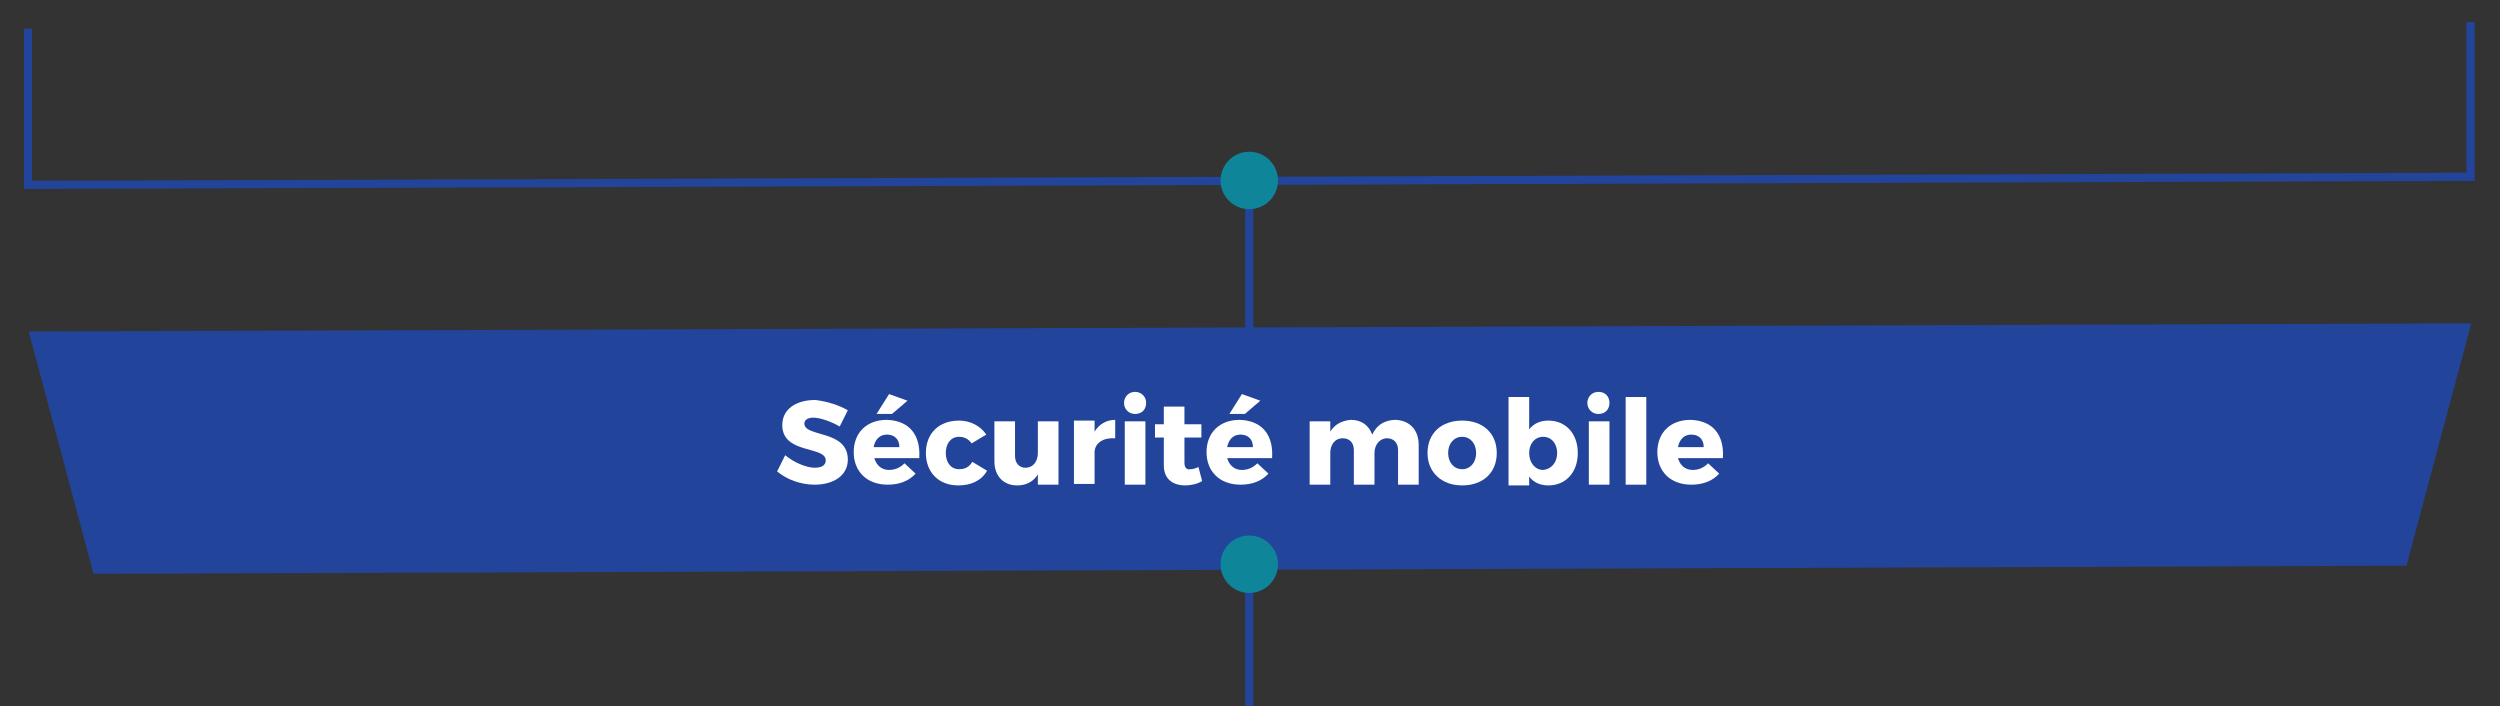
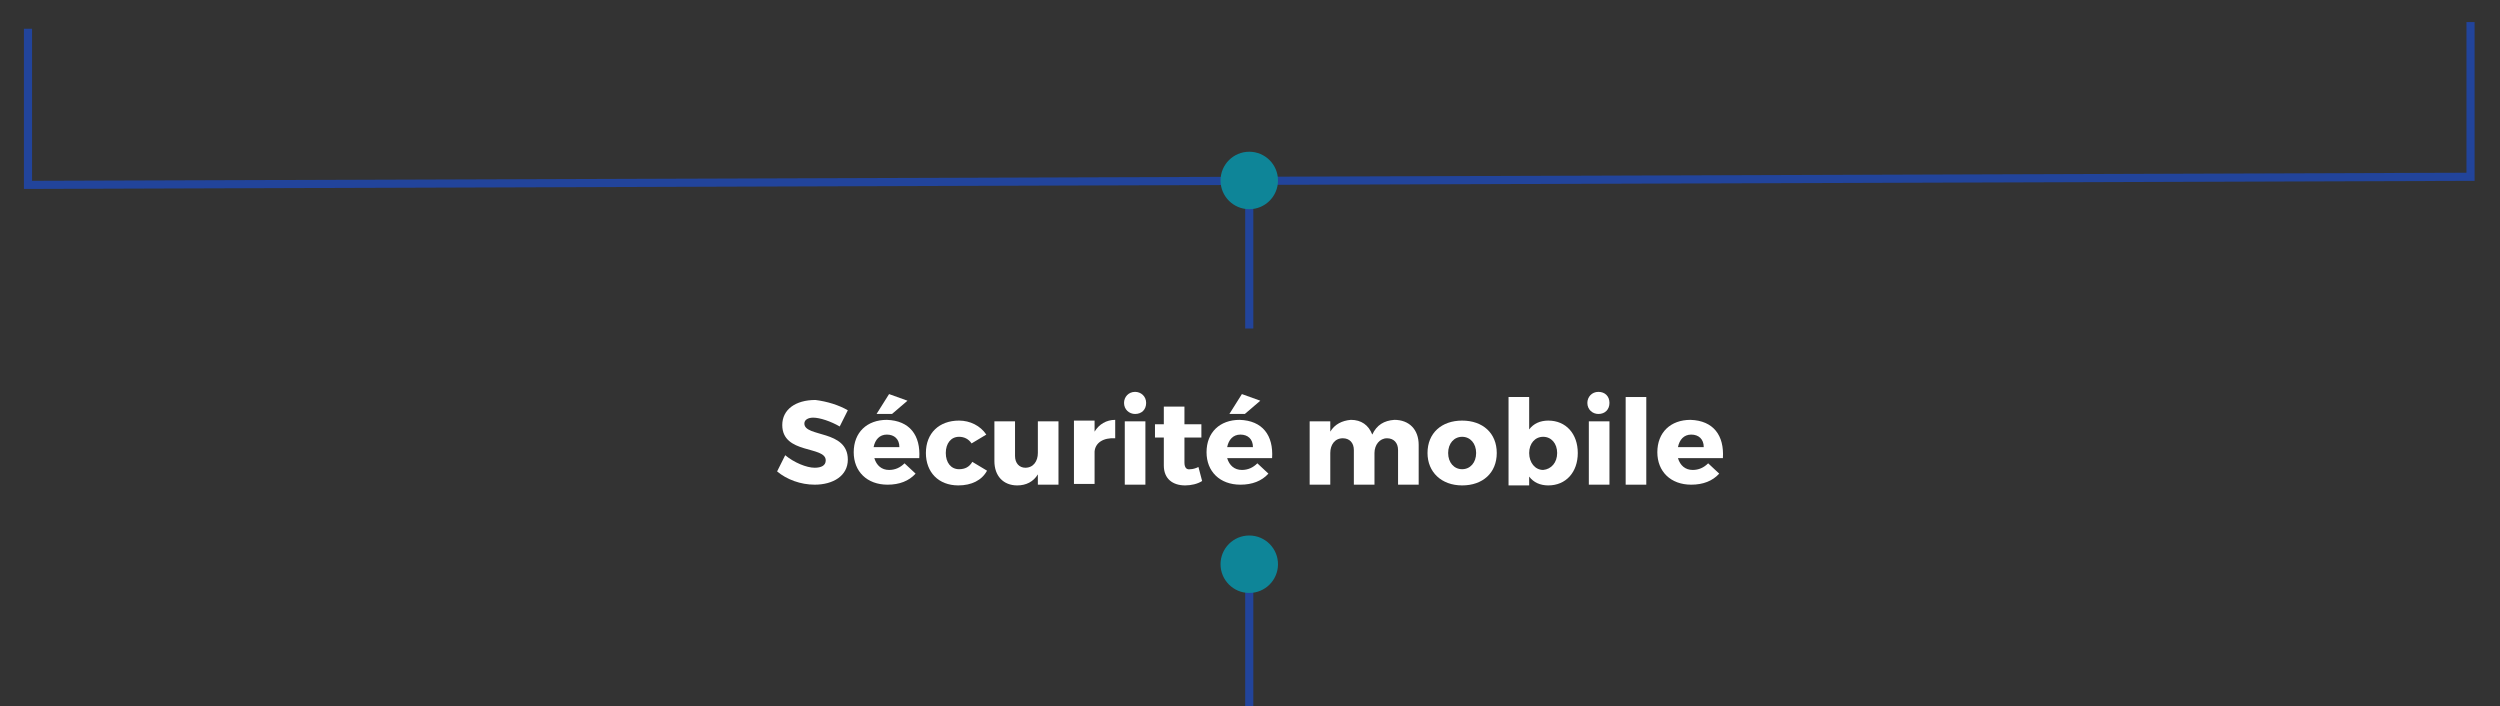
<svg xmlns="http://www.w3.org/2000/svg" version="1.1" id="Layer_1" x="0px" y="0px" viewBox="0 0 339.4 95.9" style="enable-background:new 0 0 339.4 95.9;" xml:space="preserve">
  <rect x="0" y="0" width="339.4" height="95.9" fill="#333333" stroke="none" />
  <style type="text/css">
	.st0{fill:none;stroke:#22449B;stroke-width:1.104;stroke-miterlimit:10;}
	.st1{fill:#22449B;}
	.st2{fill:#0E8598;}
	.st3{fill:#FFFFFF;}
</style>
  <polyline class="st0" points="3.8,3.9 3.8,25.1 335.4,24 335.4,3 " />
-   <polygon class="st1" points="326.7,76.8 12.7,77.9 3.9,45 335.5,43.9 " />
  <line class="st0" x1="169.6" y1="96" x2="169.6" y2="80.1" />
  <line class="st0" x1="169.6" y1="44.6" x2="169.6" y2="28.3" />
  <circle class="st2" cx="169.6" cy="76.6" r="3.9" />
  <circle class="st2" cx="169.6" cy="24.5" r="3.9" />
  <g>
    <path class="st3" d="M115.1,55.7l-1.1,2.2c-1.2-0.7-2.7-1.2-3.6-1.2c-0.7,0-1.2,0.3-1.2,0.8c0,1.9,5.9,0.8,5.9,4.9   c0,2.2-2,3.4-4.5,3.4c-1.9,0-3.8-0.7-5.1-1.8l1.1-2.2c1.2,1,2.9,1.7,4,1.7c0.9,0,1.5-0.3,1.5-1c0-2-5.9-0.8-5.9-4.8   c0-2.1,1.8-3.4,4.5-3.4C112.3,54.5,113.9,55,115.1,55.7z" />
    <path class="st3" d="M124.8,62.2h-6.1c0.3,1,1,1.6,2,1.6c0.8,0,1.5-0.3,2.1-0.9l1.5,1.4c-0.9,1-2.2,1.5-3.8,1.5   c-2.8,0-4.6-1.8-4.6-4.4c0-2.7,1.8-4.4,4.5-4.4C123.5,57.1,125,59.1,124.8,62.2z M122.1,60.7c0-1.1-0.7-1.7-1.7-1.7   c-1,0-1.6,0.7-1.8,1.7H122.1z M119,56.2l1.7-2.7l2.5,0.9l-2.1,1.8H119z" />
    <path class="st3" d="M133.9,59l-2,1.2c-0.4-0.6-1-0.9-1.7-0.9c-1.1,0-1.8,0.9-1.8,2.2c0,1.3,0.7,2.2,1.8,2.2c0.8,0,1.4-0.3,1.8-1   l2,1.2c-0.7,1.3-2.1,2-3.9,2c-2.7,0-4.4-1.8-4.4-4.4c0-2.7,1.8-4.4,4.5-4.4C131.7,57.1,133.1,57.8,133.9,59z" />
    <path class="st3" d="M143.7,65.8h-2.8v-1.4c-0.6,1-1.6,1.5-2.8,1.5c-1.9,0-3.1-1.3-3.1-3.3v-5.4h2.8v4.7c0,1,0.6,1.6,1.4,1.6   c1.1,0,1.7-0.9,1.7-2v-4.3h2.8V65.8z" />
    <path class="st3" d="M148.6,58.6c0.6-1,1.6-1.6,2.8-1.6v2.5c-1.6-0.1-2.7,0.6-2.8,1.8v4.4h-2.8v-8.6h2.8V58.6z" />
    <path class="st3" d="M155.6,54.7c0,0.9-0.6,1.5-1.5,1.5c-0.8,0-1.5-0.6-1.5-1.5c0-0.8,0.6-1.5,1.5-1.5   C154.9,53.2,155.6,53.8,155.6,54.7z M152.7,65.8v-8.6h2.8v8.6H152.7z" />
    <path class="st3" d="M163.2,65.3c-0.6,0.4-1.5,0.6-2.3,0.6c-1.7,0-2.9-0.9-2.9-2.7v-3.8h-1.2v-1.8h1.2v-2.4h2.8v2.4h2.3v1.8h-2.3   v3.4c0,0.7,0.3,1,0.8,0.9c0.3,0,0.7-0.1,1.1-0.3L163.2,65.3z" />
    <path class="st3" d="M172.7,62.2h-6.1c0.3,1,1,1.6,2,1.6c0.8,0,1.5-0.3,2.1-0.9l1.5,1.4c-0.9,1-2.2,1.5-3.8,1.5   c-2.8,0-4.6-1.8-4.6-4.4c0-2.7,1.8-4.4,4.5-4.4C171.4,57.1,172.9,59.1,172.7,62.2z M170.1,60.7c0-1.1-0.7-1.7-1.7-1.7   c-1,0-1.6,0.7-1.8,1.7H170.1z M166.9,56.2l1.7-2.7l2.5,0.9l-2.1,1.8H166.9z" />
    <path class="st3" d="M192.6,60.4v5.4h-2.8v-4.7c0-1-0.6-1.6-1.5-1.6c-1,0-1.7,0.9-1.7,2v4.3h-2.8v-4.7c0-1-0.6-1.6-1.5-1.6   c-1.1,0-1.7,0.9-1.7,2v4.3h-2.8v-8.6h2.8v1.4c0.6-1,1.6-1.5,2.8-1.6c1.4,0,2.4,0.7,2.9,2c0.6-1.3,1.6-1.9,3-2   C191.3,57,192.6,58.3,192.6,60.4z" />
    <path class="st3" d="M203.2,61.5c0,2.7-1.9,4.4-4.7,4.4c-2.8,0-4.7-1.8-4.7-4.4c0-2.7,1.9-4.4,4.7-4.4   C201.3,57.1,203.2,58.8,203.2,61.5z M196.6,61.5c0,1.3,0.8,2.2,1.9,2.2c1.1,0,1.9-0.9,1.9-2.2c0-1.3-0.8-2.2-1.9-2.2   C197.4,59.3,196.6,60.2,196.6,61.5z" />
    <path class="st3" d="M214.2,61.5c0,2.6-1.6,4.4-4,4.4c-1.1,0-2-0.4-2.6-1.2v1.2h-2.8V53.9h2.8v4.4c0.6-0.8,1.5-1.2,2.6-1.2   C212.6,57.1,214.2,58.9,214.2,61.5z M211.4,61.5c0-1.3-0.8-2.2-1.9-2.2c-1.1,0-1.9,0.9-1.9,2.2c0,1.3,0.8,2.3,1.9,2.3   C210.6,63.7,211.4,62.8,211.4,61.5z" />
    <path class="st3" d="M218.5,54.7c0,0.9-0.6,1.5-1.5,1.5c-0.8,0-1.5-0.6-1.5-1.5c0-0.8,0.6-1.5,1.5-1.5   C217.9,53.2,218.5,53.8,218.5,54.7z M215.7,65.8v-8.6h2.8v8.6H215.7z" />
    <path class="st3" d="M220.7,65.8V53.9h2.8v11.9H220.7z" />
    <path class="st3" d="M233.9,62.2h-6.1c0.3,1,1,1.6,2,1.6c0.8,0,1.5-0.3,2.1-0.9l1.5,1.4c-0.9,1-2.2,1.5-3.8,1.5   c-2.8,0-4.6-1.8-4.6-4.4c0-2.7,1.8-4.4,4.5-4.4C232.6,57.1,234.1,59.1,233.9,62.2z M231.3,60.7c0-1.1-0.7-1.7-1.7-1.7   c-1,0-1.6,0.7-1.8,1.7H231.3z" />
  </g>
</svg>